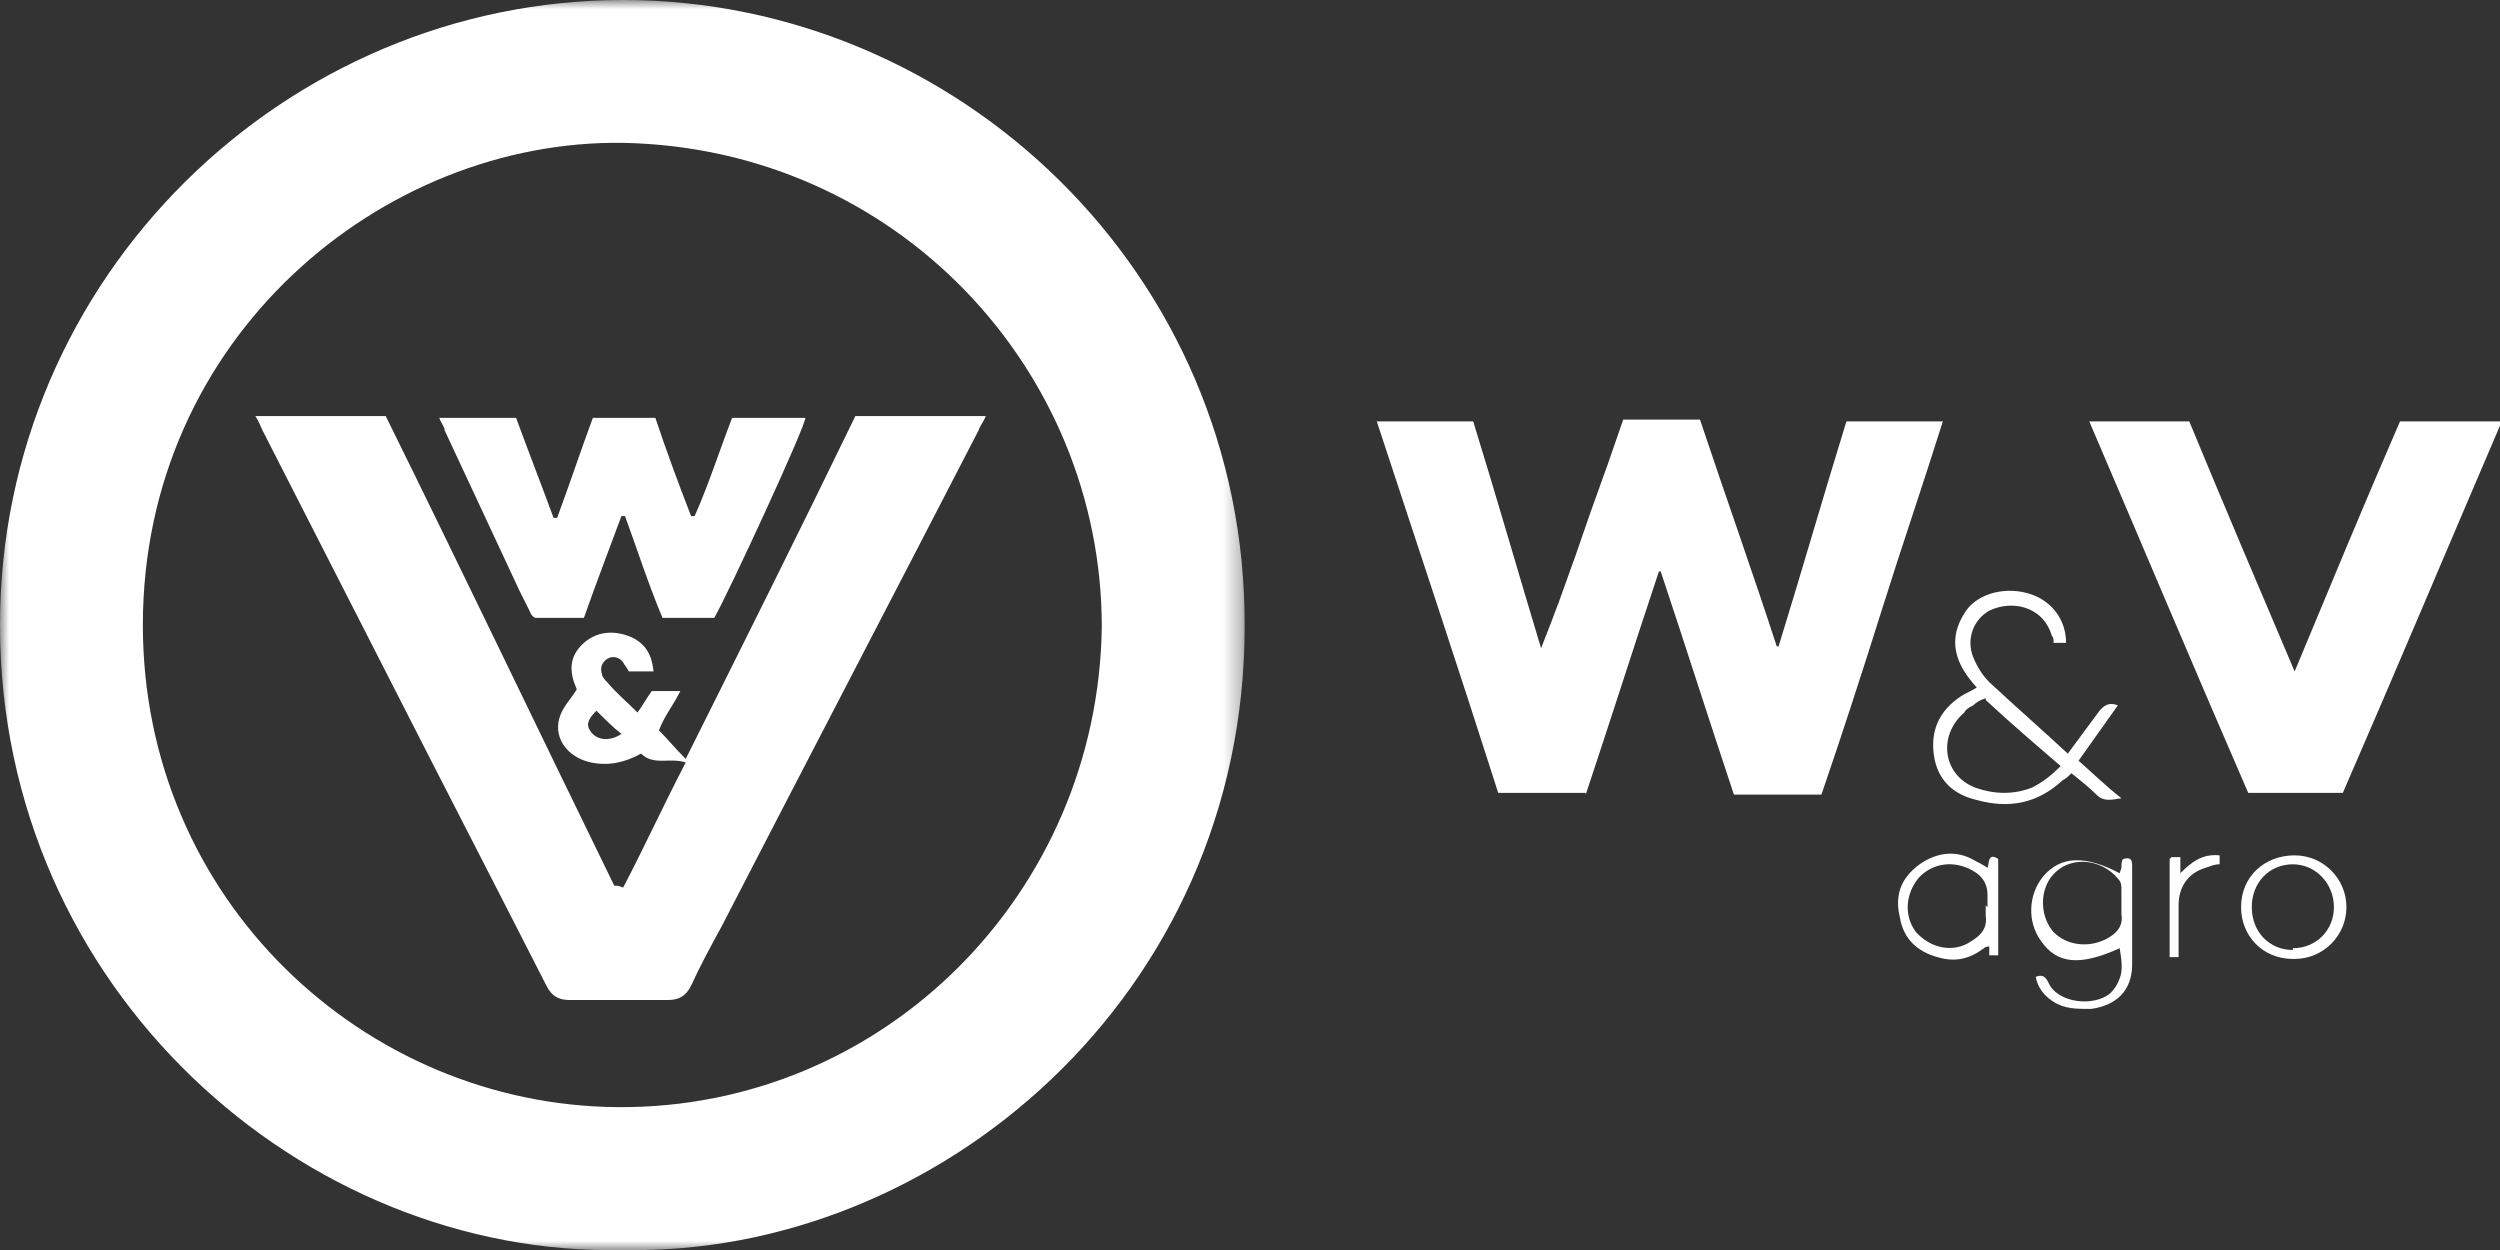
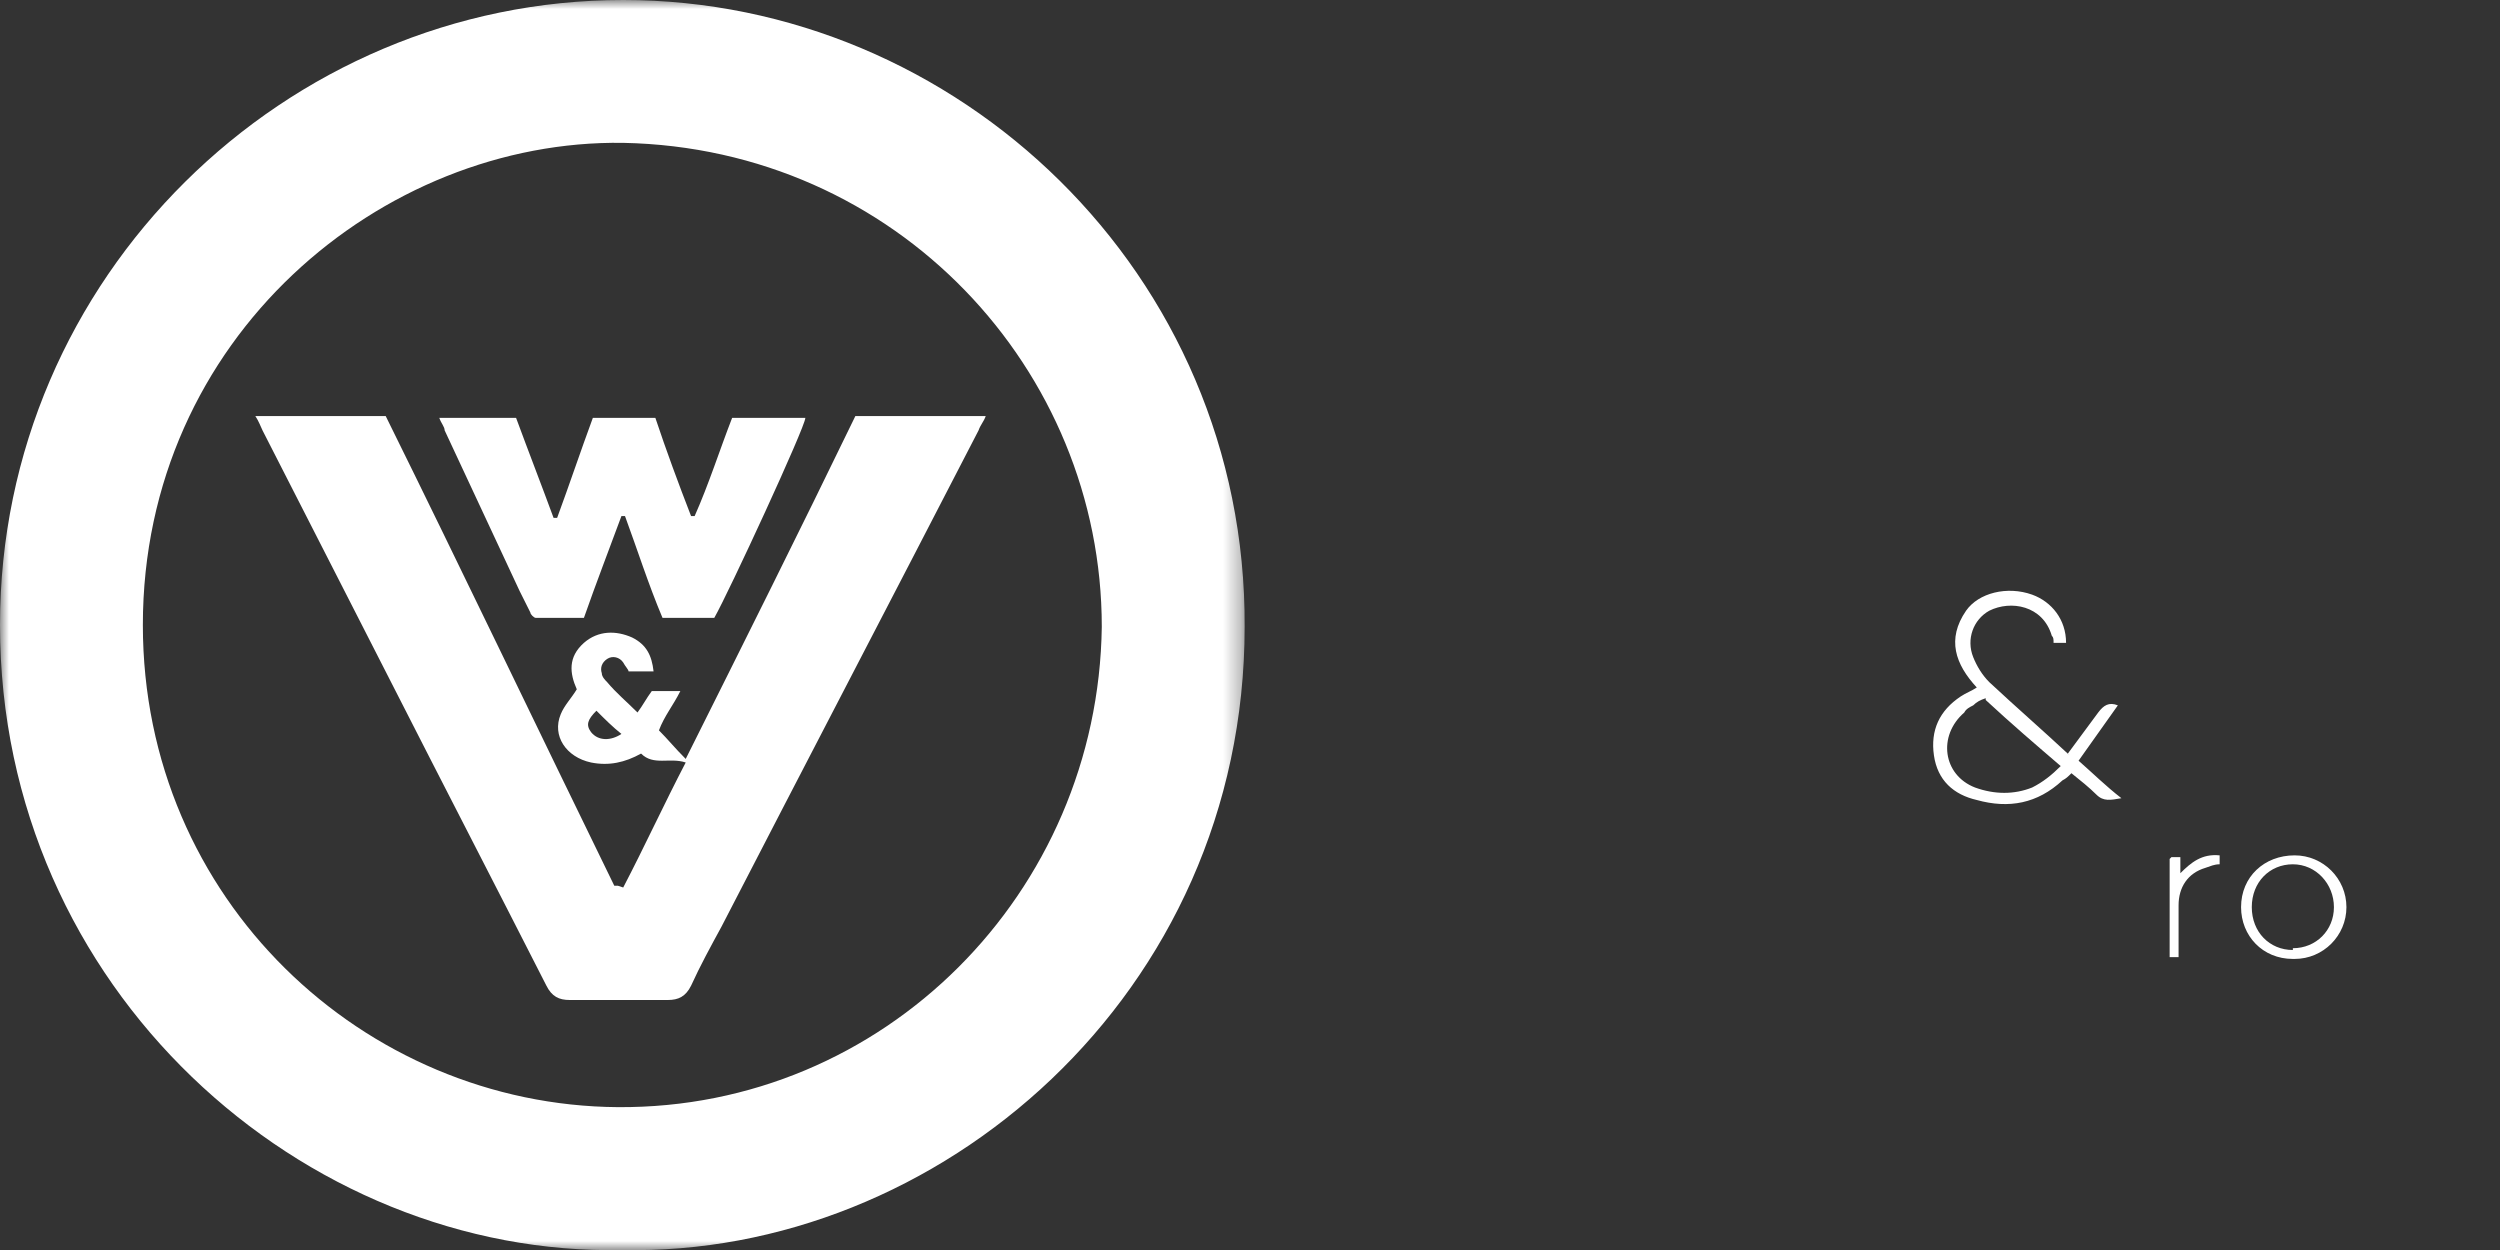
<svg xmlns="http://www.w3.org/2000/svg" id="Laag_1" data-name="Laag 1" version="1.1" viewBox="0 0 140 70">
  <rect x="0" y="0" width="140" height="70" fill="#333333" stroke="none" />
  <defs>
    <style>
      .cls-1 {
        mask: url(#mask);
      }

      .cls-2 {
        fill: #fff;
        fill-rule: evenodd;
        stroke-width: 0px;
      }
    </style>
    <mask id="mask" x="0" y="0" width="69.7" height="70" maskUnits="userSpaceOnUse">
      <g id="mask-2">
        <polygon id="path-1" class="cls-2" points="0 0 69.7 0 69.7 70 0 70 0 0" />
      </g>
    </mask>
  </defs>
  <g id="Group-3">
    <g class="cls-1">
      <path id="Fill-1" class="cls-2" d="M61.7,35.1c0-14.4-11.5-26.8-26.8-27.1-13.5-.2-26.9,10.9-26.9,27,0,15.4,12.4,26.9,26.6,27,14.9.1,26.9-12,27.1-26.9M34.9,70C17,70.4,0,55.4,0,35,0,15.5,16,0,34.9,0c18.7,0,34.9,15.3,34.8,35.1,0,20.6-17.2,35.3-34.9,34.9" />
    </g>
  </g>
-   <path id="Fill-4" class="cls-2" d="M88.8,44.4h-4.9c-2.2-6.9-4.5-13.8-6.8-20.8h5.4c1.3,4.2,2.5,8.4,3.8,12.7.4-1,.7-1.8,1-2.6.3-.8.6-1.7.9-2.5.3-.9.6-1.7.9-2.6.3-.8.6-1.7.9-2.5.3-.9.6-1.7.9-2.6h4.3c1.4,4.2,2.9,8.4,4.3,12.7,0,0,0,0,.1,0,1.3-4.2,2.5-8.4,3.8-12.6h5.4c-1.1,3.5-2.3,7-3.4,10.5-1.1,3.5-2.2,6.9-3.4,10.4h-4.9c-1.4-4.2-2.7-8.3-4.1-12.5,0,0,0,0-.1,0-1.4,4.2-2.7,8.3-4.1,12.5" />
-   <path id="Fill-6" class="cls-2" d="M131.1,44.4h-5.2c-3-6.9-5.9-13.8-8.9-20.8h5.6c1.9,4.6,3.9,9.3,5.9,14,2-4.8,3.9-9.4,5.9-14h5.7c-3,7-5.9,13.9-8.9,20.8" />
  <path id="Fill-8" class="cls-2" d="M111.2,39.1c-.3.1-.5.2-.7.4-.2.1-.4.2-.5.4-1.5,1.3-1.2,3.5.6,4.2,1.1.4,2.2.4,3.2,0,.6-.3,1.1-.7,1.6-1.2-1.4-1.2-2.8-2.4-4.2-3.7M115.8,42.2c.6-.8,1.1-1.5,1.7-2.3.3-.4.6-.6,1.1-.4-.7,1-1.5,2.1-2.2,3.1.8.7,1.5,1.4,2.4,2.1-.6.1-1,.2-1.4-.2-.4-.4-.9-.8-1.4-1.2-.2.2-.3.3-.5.4-1.4,1.3-3,1.6-4.8,1.1-1.3-.3-2.2-1.1-2.4-2.5-.2-1.4.3-2.5,1.5-3.3.3-.2.6-.3.9-.5-1.2-1.3-1.7-2.7-.6-4.3.7-1,2.3-1.4,3.7-.9,1.1.4,1.9,1.4,1.9,2.7h-.7c0-.2,0-.3-.1-.4-.5-1.7-2.3-2-3.5-1.4-.9.5-1.3,1.6-.9,2.6.2.5.5,1,.9,1.4,1.5,1.4,3,2.7,4.5,4.1" />
-   <path id="Fill-10" class="cls-2" d="M118.8,50.7c0-.3,0-.6,0-.9,0-.2,0-.4-.2-.6-.9-1.1-2.8-1.4-3.8,0-.6.9-.5,2.2.2,3,.8.8,2.1.9,3.1.3.5-.3.8-.7.7-1.3,0-.2,0-.4,0-.6M118.8,48.6c0-.2,0-.4.1-.5.4-.1.5,0,.5.4,0,1.1,0,2.2,0,3.4,0,.7,0,1.4,0,2.1,0,1.5-.9,2.3-2.3,2.5-.8,0-1.5,0-2.1-.4-.5-.3-.9-.8-1-1.4.3-.1.5-.1.7.3.5,1.2,2.6,1.4,3.5.6.2-.2.4-.5.5-.8.2-.5.1-1.1,0-1.7-2.2,1-3.5.9-4.4-.4-.8-1.1-.7-2.6.1-3.6,1-1.2,2.4-1.2,4.3-.2" />
-   <path id="Fill-12" class="cls-2" d="M111.3,50.8c0-.2,0-.5,0-.7,0-.5-.2-.9-.6-1.2-1-.7-2.3-.7-3.2.2-.8.9-.9,2.2-.2,3.1.8.9,2.1,1.2,3.1.5.5-.3.9-.7.8-1.4,0-.2,0-.4,0-.6h0ZM111.9,53.5h-.5c0-.2,0-.3,0-.5,0,0-.2,0-.3.1-.8.6-1.6.8-2.6.5-1.1-.3-1.9-1-2.1-2.2-.3-1.2,0-2.2,1.1-3,1-.7,2.1-.8,3.1-.2.2.1.4.2.7.4.1-.2,0-.9.6-.5v5.4Z" />
  <path id="Fill-14" class="cls-2" d="M128.4,53.1c1.3,0,2.3-1,2.3-2.3,0-1.3-1-2.4-2.3-2.4-1.3,0-2.3,1-2.3,2.4,0,1.4,1,2.4,2.3,2.4M128.4,53.7c-1.7,0-2.9-1.3-2.9-2.9,0-1.7,1.3-2.9,3-2.9,1.6,0,2.9,1.3,2.9,2.9,0,1.6-1.3,2.9-2.9,2.9" />
  <path id="Fill-16" class="cls-2" d="M121.6,48h.5c0,.3,0,.5,0,.9.6-.6,1.2-1.1,2.2-1,0,.2,0,.3,0,.5-.3,0-.5.1-.8.2-1,.3-1.5,1.1-1.5,2.1,0,.9,0,1.9,0,2.9h-.5v-5.5Z" />
  <path id="Fill-18" class="cls-2" d="M33.4,39.8c-.5.5-.6.8-.3,1.2.4.5,1.1.5,1.7.1-.5-.4-.9-.8-1.4-1.3M34.9,49.7c1.2-2.3,2.3-4.7,3.5-7-.9-.3-1.8.2-2.5-.5-.9.5-1.8.7-2.8.5-1.4-.3-2.2-1.5-1.7-2.7.2-.5.6-.9.9-1.4-.4-.9-.5-1.8.4-2.6.8-.7,1.8-.7,2.7-.3.8.4,1.1,1,1.2,1.9h-1.4c0-.1-.2-.3-.3-.5-.2-.3-.6-.4-.9-.2-.3.2-.4.5-.3.8,0,.2.2.4.3.5.5.6,1.1,1.1,1.7,1.7.3-.4.5-.8.8-1.2h1.6c-.4.8-.9,1.4-1.2,2.2.5.5.9,1,1.5,1.6,3.2-6.4,6.4-12.8,9.5-19.2h7.3c-.1.3-.3.5-.4.8-4.8,9.3-9.6,18.5-14.4,27.8-.6,1.1-1.2,2.2-1.7,3.3-.3.6-.7.8-1.3.8-1.8,0-3.7,0-5.5,0-.6,0-1-.2-1.3-.8-2.9-5.7-5.8-11.3-8.7-17-2.4-4.7-4.8-9.4-7.2-14.1-.1-.2-.2-.5-.4-.8h7.3c4.3,8.7,8.5,17.5,12.8,26.3,0,0,.1,0,.2,0" />
  <path id="Fill-20" class="cls-2" d="M28.9,23.4c.7,1.9,1.4,3.7,2.1,5.6,0,0,.1,0,.2,0,.7-1.9,1.3-3.7,2-5.6h3.5c.6,1.8,1.3,3.7,2,5.5,0,0,.1,0,.2,0,.8-1.8,1.4-3.7,2.1-5.5h4.1c0,.5-4.3,9.8-5.1,11.2h-2.9c-.8-1.9-1.4-3.8-2.1-5.7,0,0-.1,0-.2,0-.7,1.9-1.4,3.7-2.1,5.7-.9,0-1.8,0-2.7,0-.1,0-.3-.2-.3-.3-.2-.4-.4-.8-.6-1.2-1.4-3-2.8-6-4.2-9,0-.2-.2-.4-.3-.7h4.4Z" />
</svg>